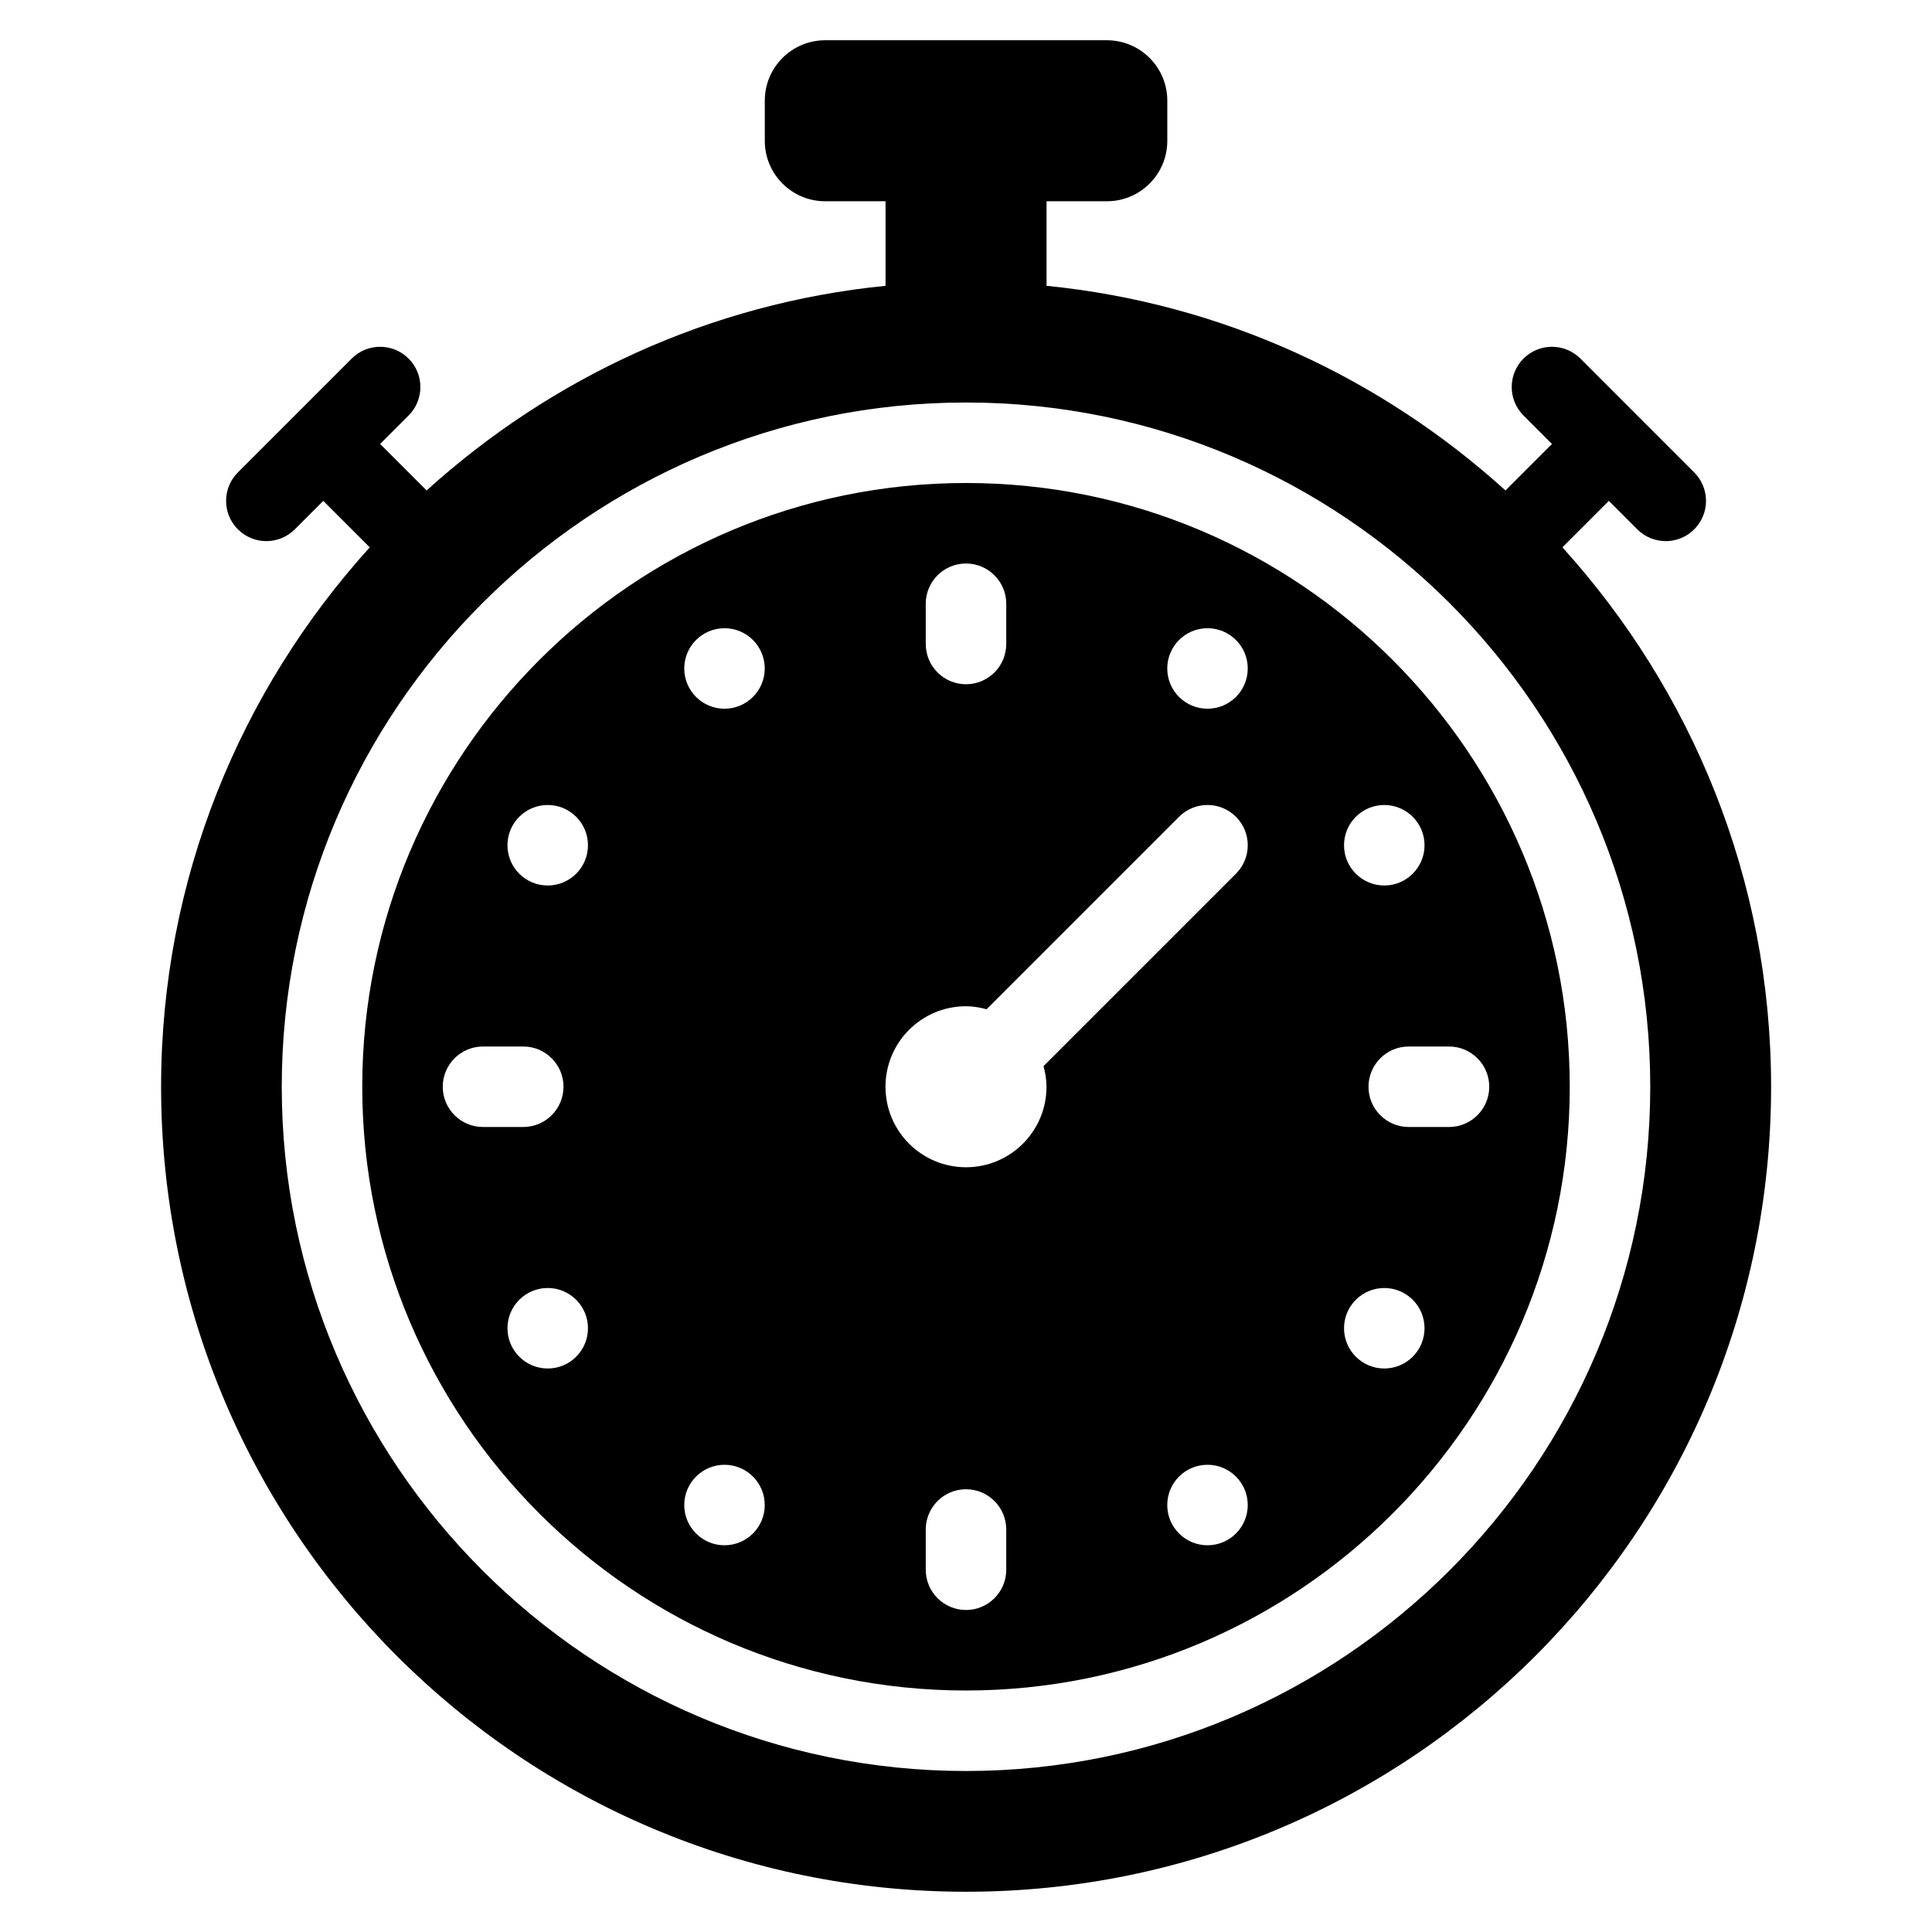
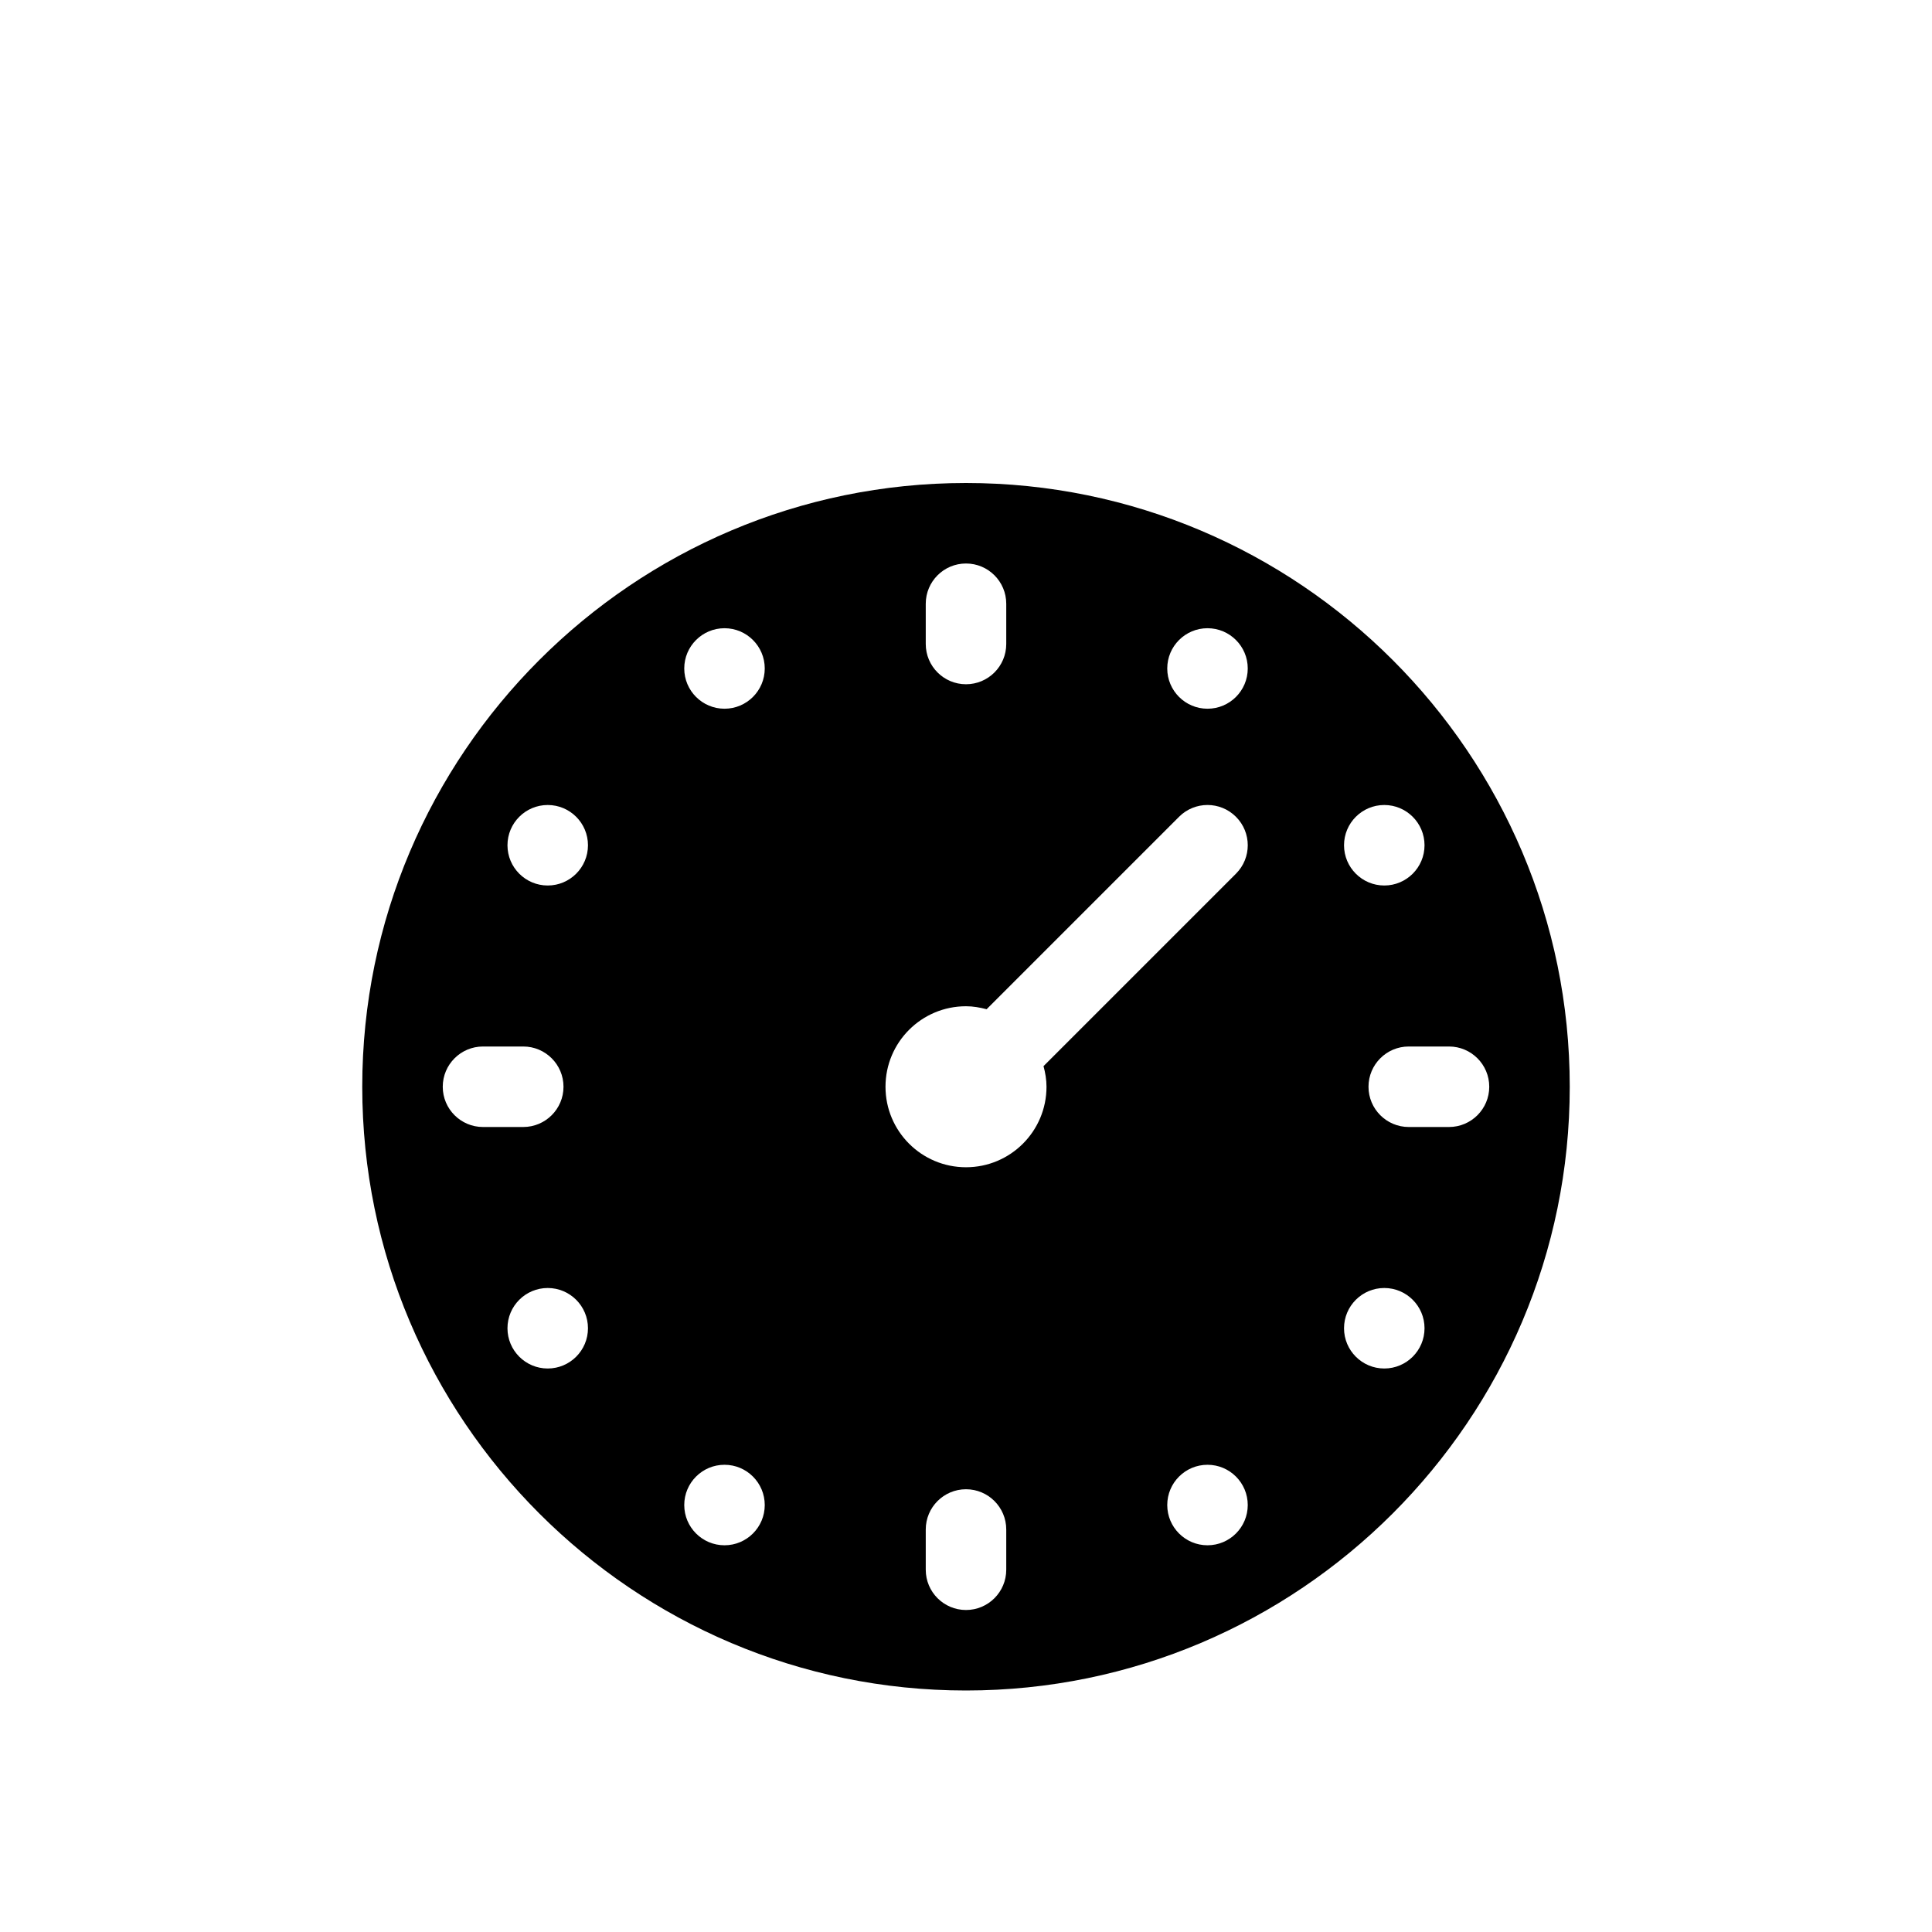
<svg xmlns="http://www.w3.org/2000/svg" id="Layer_1" viewBox="0 0 48 48" data-name="Layer 1">
-   <path d="m38.816 13.599 1.155-1.155.707.707c.195.195.451.293.707.293s.512-.098.707-.293c.391-.39.391-1.023 0-1.414l-1.414-1.414s0 0 0 0l-1.413-1.414c-.391-.391-1.023-.391-1.414 0-.391.39-.391 1.023 0 1.414l.707.707-1.155 1.155c-3.084-2.792-7.028-4.649-11.402-5.084v-2.101h1.5c.828 0 1.5-.672 1.5-1.5v-1c0-.828-.672-1.5-1.5-1.5h-7c-.828 0-1.5.672-1.5 1.5v1c0 .828.672 1.5 1.5 1.5h1.5v2.101c-4.373.434-8.317 2.292-11.402 5.084l-1.155-1.155.707-.707c.391-.391.391-1.024 0-1.414-.391-.391-1.023-.391-1.414 0l-1.413 1.414s0 0 0 0l-1.414 1.414c-.391.391-.391 1.024 0 1.414.195.195.451.293.707.293s.512-.098.707-.293l.707-.707 1.155 1.155c-3.212 3.548-5.184 8.238-5.184 13.401 0 11.046 8.954 20 20 20s20-8.954 20-20c0-5.163-1.973-9.853-5.184-13.401zm-14.816 30.401c-9.374 0-17-7.626-17-17s7.626-17 17-17 17 7.626 17 17-7.626 17-17 17z" />
  <path d="m24 12c-8.271 0-15 6.729-15 15s6.729 15 15 15 15-6.729 15-15-6.729-15-15-15zm10.392 8c.552 0 1 .448 1 1s-.448 1-1 1-1-.448-1-1 .448-1 1-1zm-11.392-5c0-.552.448-1 1-1s1 .448 1 1v1c0 .552-.448 1-1 1s-1-.448-1-1zm-12 12c0-.552.448-1 1-1h1c.552 0 1 .448 1 1s-.448 1-1 1h-1c-.552 0-1-.448-1-1zm2.608 7c-.552 0-1-.448-1-1s.448-1 1-1 1 .448 1 1-.448 1-1 1zm0-12c-.552 0-1-.448-1-1s.448-1 1-1 1 .448 1 1-.448 1-1 1zm4.392 16.392c-.552 0-1-.448-1-1s.448-1 1-1 1 .448 1 1-.448 1-1 1zm0-20.784c-.552 0-1-.448-1-1s.448-1 1-1 1 .448 1 1-.448 1-1 1zm7 21.392c0 .552-.448 1-1 1s-1-.448-1-1v-1c0-.552.448-1 1-1s1 .448 1 1zm5-.608c-.552 0-1-.448-1-1s.448-1 1-1 1 .448 1 1-.448 1-1 1zm.707-16.685-4.781 4.781c.044.164.074.334.074.512 0 1.105-.895 2-2 2s-2-.895-2-2 .895-2 2-2c.178 0 .347.031.512.074l4.781-4.781c.391-.391 1.023-.391 1.414 0s.391 1.023 0 1.414zm-.707-4.099c-.552 0-1-.448-1-1s.448-1 1-1 1 .448 1 1-.448 1-1 1zm4.392 16.392c-.552 0-1-.448-1-1s.448-1 1-1 1 .448 1 1-.448 1-1 1zm1.608-6h-1c-.552 0-1-.448-1-1s.448-1 1-1h1c.552 0 1 .448 1 1s-.448 1-1 1z" />
</svg>